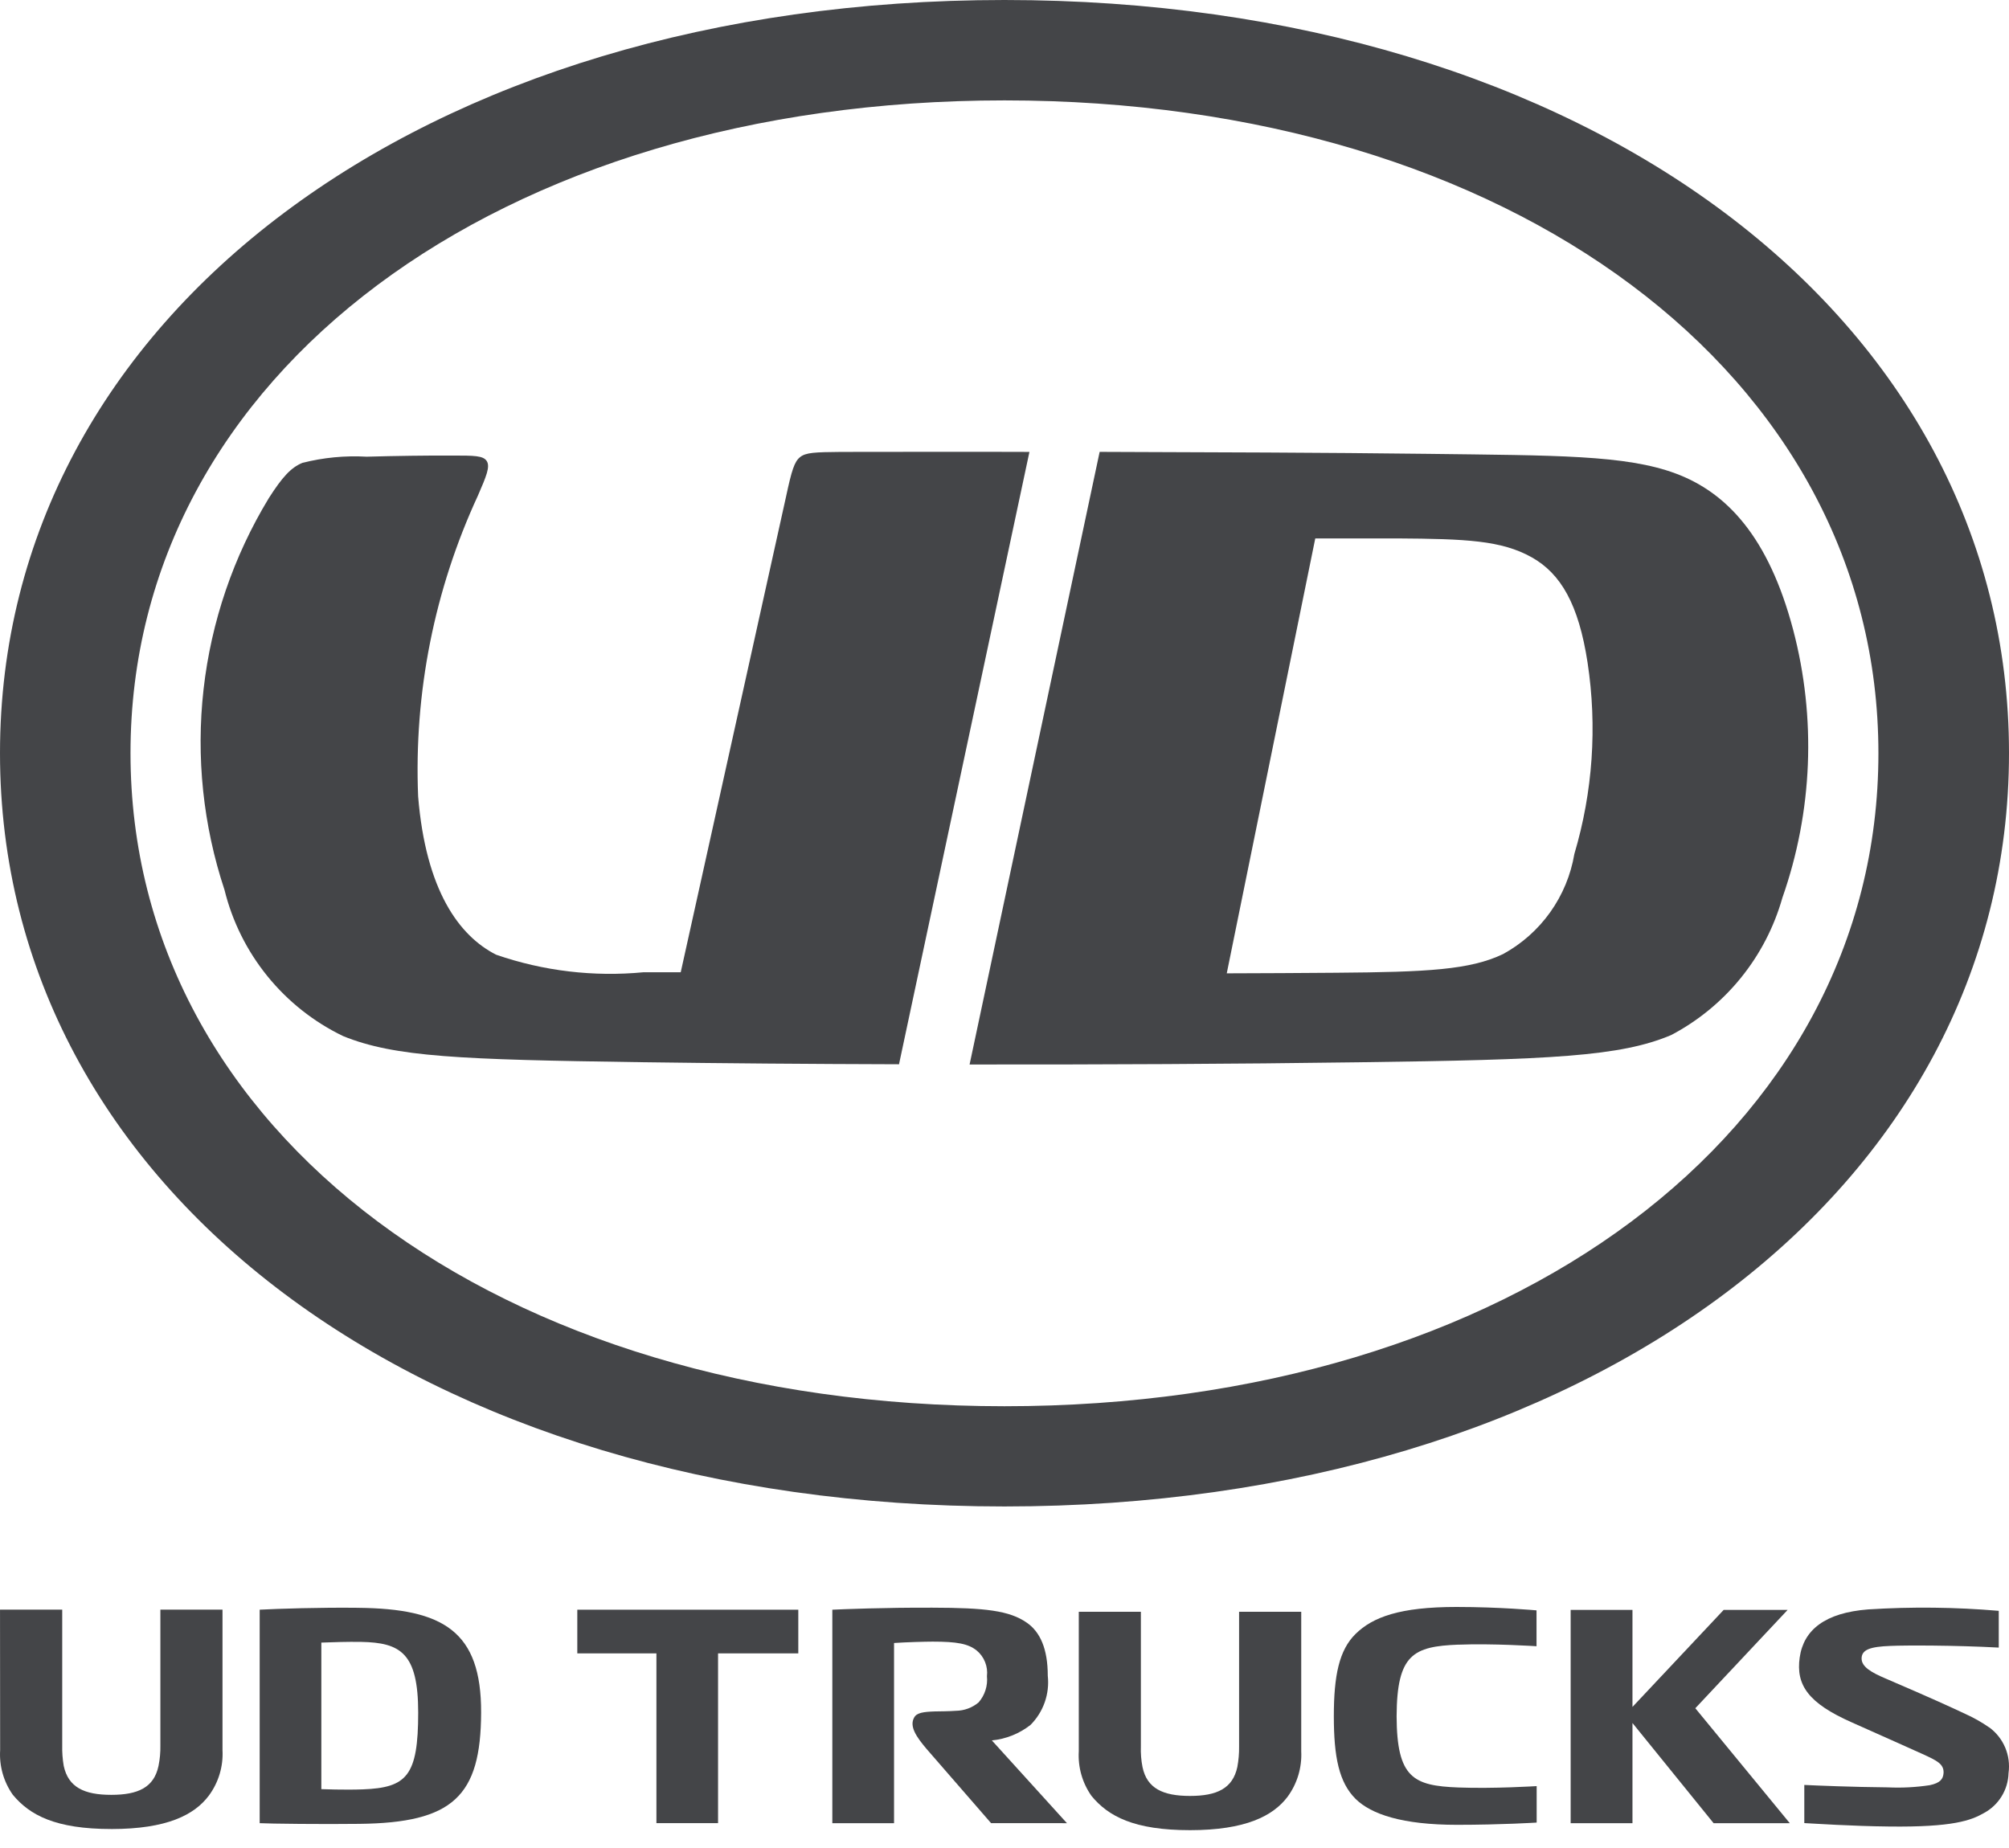
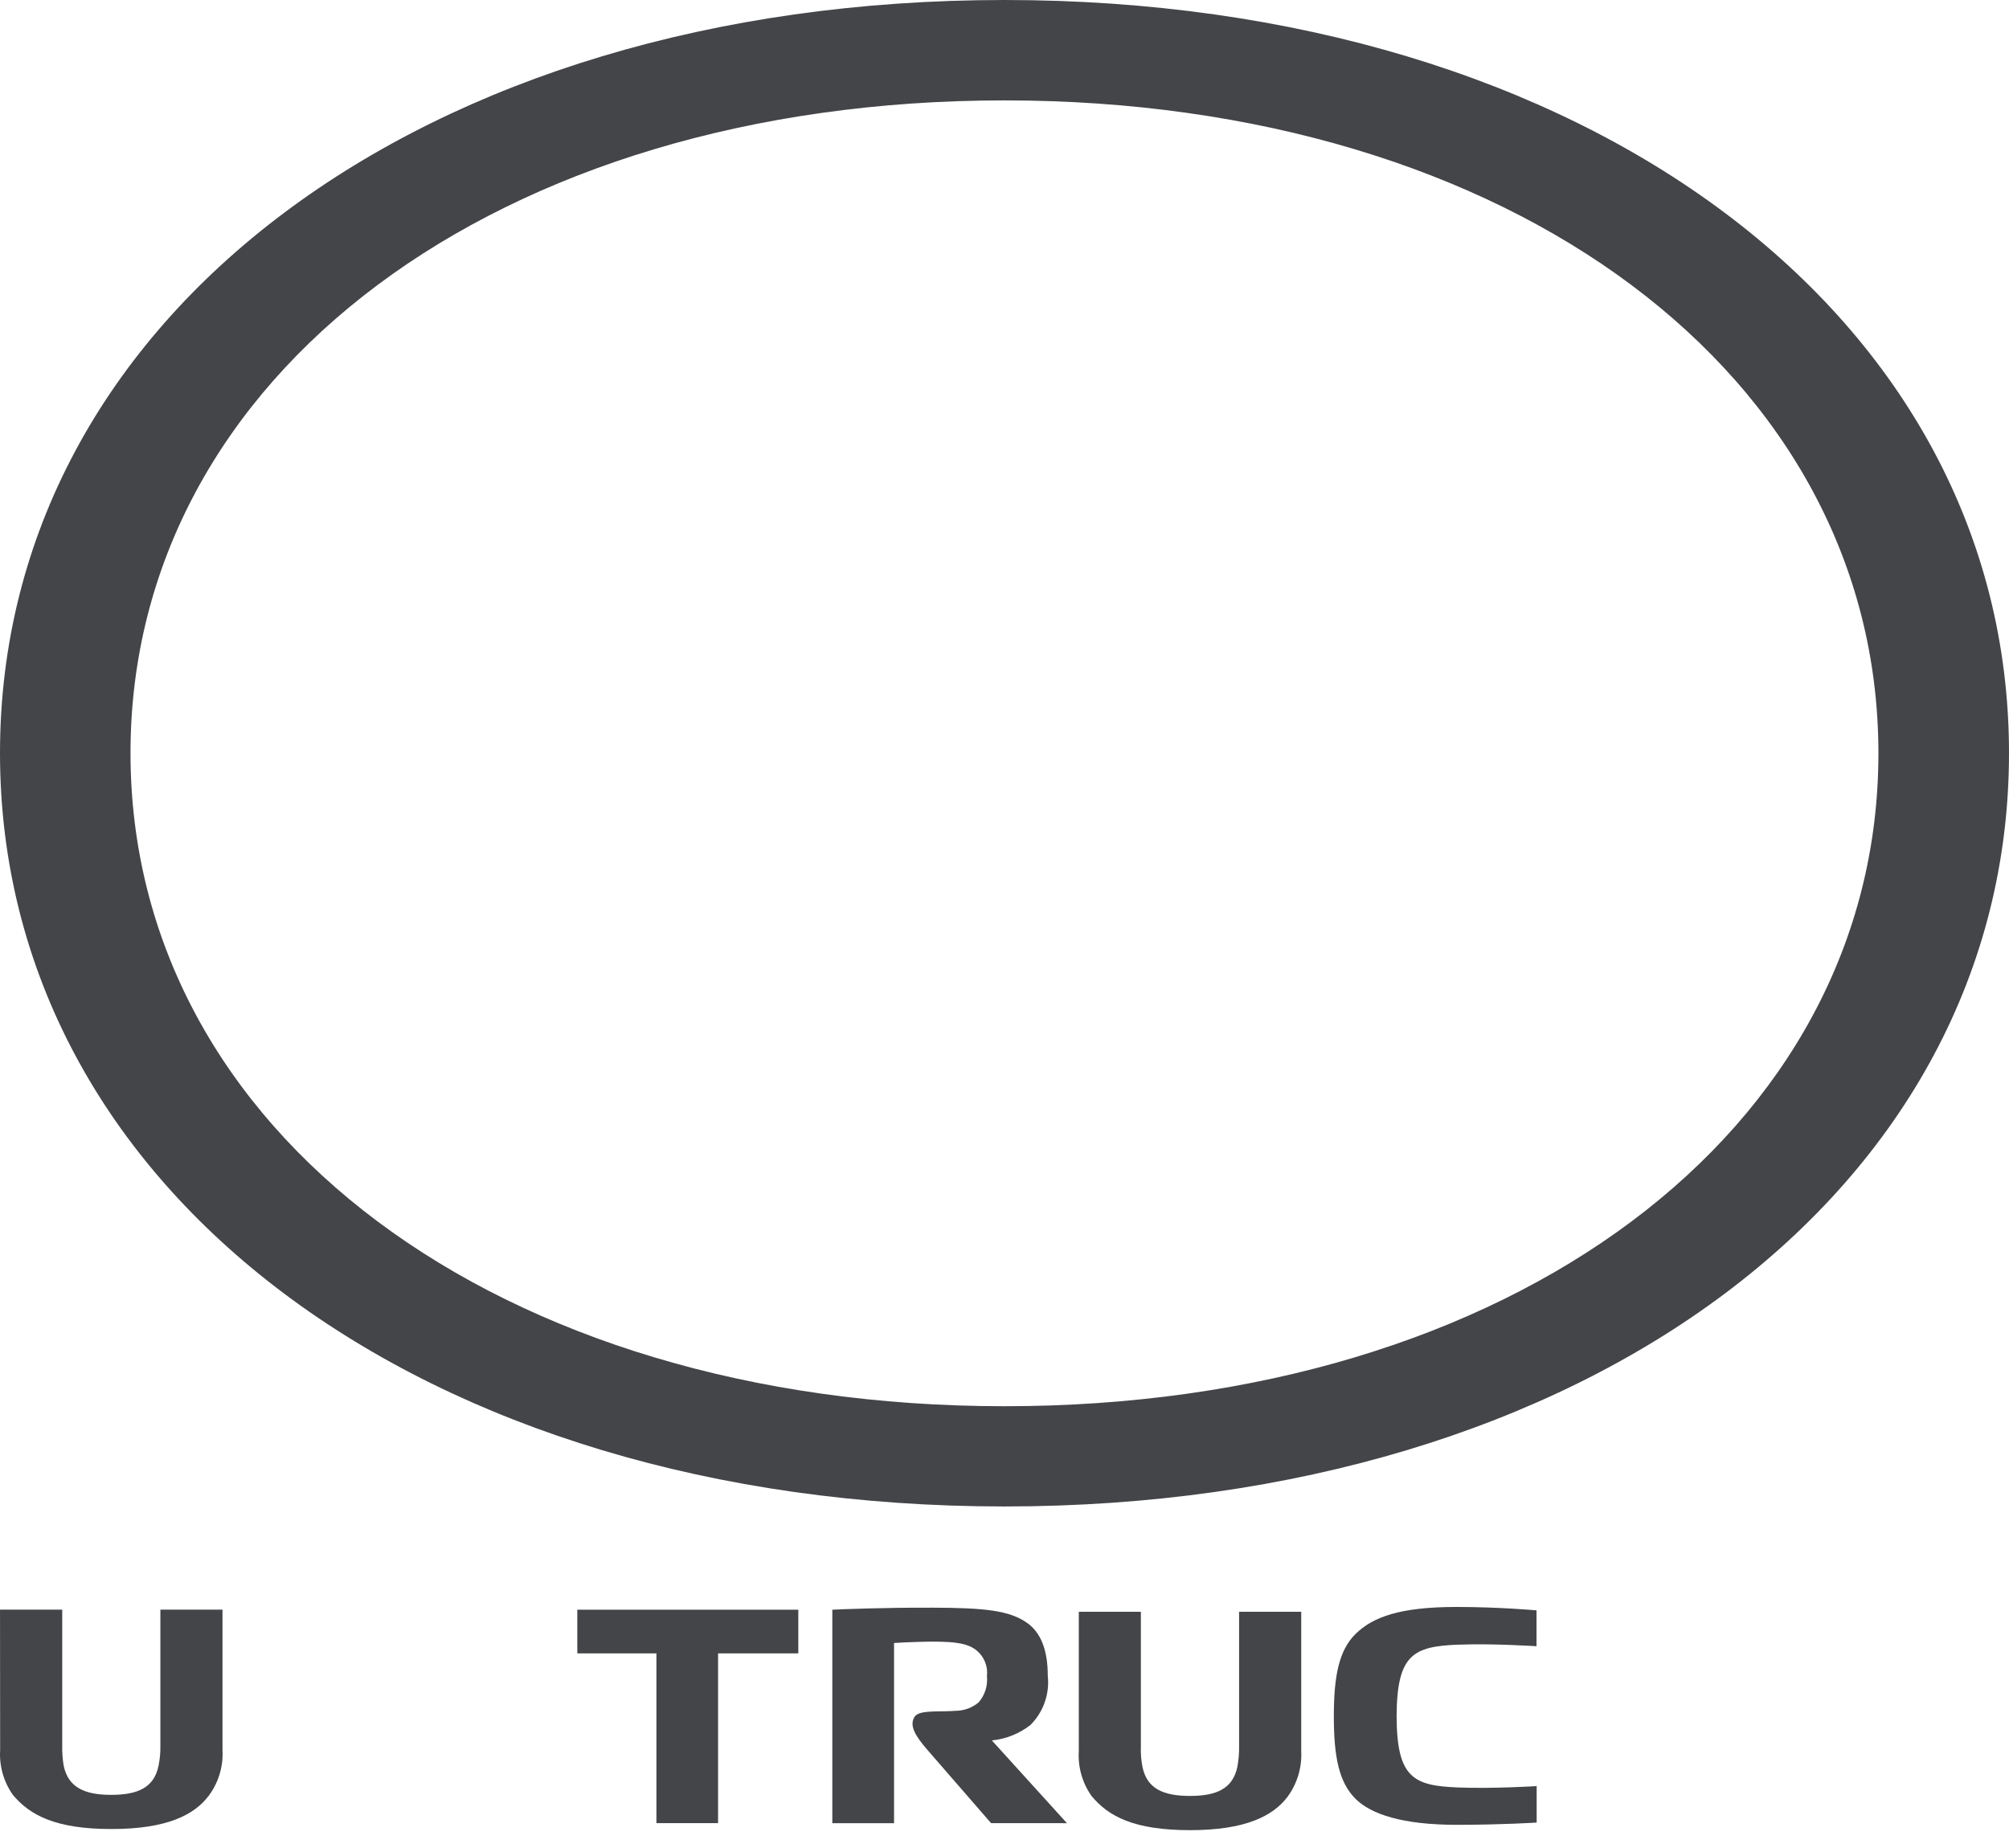
<svg xmlns="http://www.w3.org/2000/svg" viewBox="0 0 100 92" fill="none">
  <path d="M100 37.492C100 59.225 78.965 74.997 49.996 74.997C21.026 74.997 0 59.221 0 37.492C0 15.764 21.035 0 49.998 0C78.961 0 100 15.77 100 37.492ZM49.998 4.998C24.797 4.998 6.496 18.666 6.496 37.492C6.496 56.319 24.797 70.007 49.998 70.007C75.198 70.007 93.5 56.333 93.5 37.501C93.5 18.668 75.204 4.998 49.998 4.998Z" fill="#444548" />
-   <path d="M54.736 22.496C60.375 22.514 65.929 22.531 71.067 22.594C77.447 22.675 80.915 22.645 83.404 23.571C85.942 24.513 88.034 26.725 89.257 31.355C90.414 35.756 90.227 40.403 88.719 44.697C88.308 46.151 87.606 47.506 86.655 48.68C85.704 49.854 84.525 50.822 83.188 51.527C80.669 52.595 77.26 52.758 67.638 52.884C61.462 52.971 54.839 53 48.262 52.994L54.736 22.496ZM61.063 48.456C62.894 48.456 64.726 48.437 66.507 48.427C71.049 48.392 73.175 48.283 74.816 47.497C75.746 46.989 76.548 46.277 77.163 45.414C77.778 44.551 78.189 43.56 78.365 42.515C79.284 39.424 79.508 36.169 79.022 32.981C78.579 30.091 77.693 28.555 76.236 27.741C74.734 26.902 72.98 26.827 69.539 26.804C68.216 26.804 66.84 26.804 65.469 26.804L61.063 48.456Z" fill="#444548" />
-   <path d="M39.129 24.712C39.405 23.43 39.536 22.99 39.823 22.758C40.109 22.526 40.561 22.51 41.868 22.498C44.959 22.498 48.097 22.485 51.241 22.498L44.749 52.983C40.333 52.971 35.966 52.936 31.829 52.879C22.929 52.751 19.641 52.625 17.076 51.579C15.618 50.875 14.333 49.858 13.313 48.6C12.293 47.343 11.563 45.876 11.175 44.303C10.109 41.088 9.753 37.679 10.133 34.313C10.514 30.946 11.62 27.702 13.377 24.805C14.052 23.747 14.486 23.275 15.052 23.043C16.097 22.778 17.176 22.674 18.253 22.736C19.677 22.695 21.305 22.673 22.526 22.679C23.595 22.679 24.057 22.679 24.23 22.956C24.403 23.232 24.213 23.7 23.79 24.671C21.622 29.356 20.601 34.489 20.813 39.647C21.193 44.316 22.848 46.593 24.696 47.529C27.051 48.343 29.554 48.641 32.034 48.402C32.659 48.402 33.432 48.402 33.884 48.402L39.129 24.712Z" fill="#444548" />
-   <path d="M99.002 85.989C98.638 85.737 98.252 85.518 97.849 85.336C97.182 85.022 96.202 84.567 93.847 83.558C93.166 83.267 92.653 82.984 92.663 82.555C92.674 82.126 93.085 81.977 94.107 81.939C94.838 81.906 97.295 81.904 99.49 82.023V80.193C97.328 80.008 95.155 79.984 92.989 80.122C90.844 80.289 89.778 81.139 89.582 82.514C89.386 83.888 90.01 84.79 92.178 85.748C93.732 86.437 95.69 87.319 95.69 87.319C96.41 87.647 96.763 87.816 96.743 88.263C96.722 88.563 96.583 88.762 96.055 88.873C95.363 88.978 94.663 89.014 93.963 88.981C92.172 88.965 90.449 88.891 89.811 88.861V90.76C90.31 90.785 92.176 90.911 94.025 90.93C97.22 90.971 98.116 90.622 98.744 90.264C99.107 90.07 99.413 89.784 99.629 89.434C99.846 89.084 99.966 88.682 99.977 88.271C100.037 87.837 99.979 87.396 99.808 86.993C99.636 86.591 99.359 86.243 99.004 85.986" fill="#444548" />
-   <path d="M84.386 85.042L88.981 80.147H85.797L81.258 84.977V80.147H78.181V90.764H81.258V85.778L85.296 90.764H89.088L84.386 85.042Z" fill="#444548" />
  <path d="M72.591 81.878C74.287 81.81 76.482 81.955 76.482 81.955V80.17C76.482 80.17 74.671 80 72.493 80C69.678 80 68.329 80.505 67.478 81.34C66.655 82.147 66.393 83.418 66.393 85.442C66.393 87.466 66.649 88.734 67.478 89.558C68.256 90.321 69.802 90.846 72.523 90.846C74.742 90.846 76.489 90.734 76.489 90.734V88.919C76.489 88.919 74.338 89.055 72.591 88.987C70.353 88.902 69.529 88.512 69.518 85.443C69.531 82.35 70.355 81.965 72.591 81.876" fill="#444548" />
  <path d="M59.231 91.112C61.998 91.112 63.368 90.406 64.092 89.447C64.571 88.793 64.81 87.995 64.77 87.185V80.241H61.677V86.945C61.682 87.289 61.652 87.633 61.589 87.971C61.358 89.034 60.578 89.408 59.233 89.408C57.889 89.408 57.09 89.034 56.87 87.971C56.803 87.633 56.776 87.289 56.788 86.945C56.788 86.945 56.788 80.737 56.788 80.241H53.698V87.185C53.651 87.975 53.873 88.757 54.328 89.404C55.166 90.428 56.458 91.112 59.235 91.112" fill="#444548" />
  <path d="M53.108 90.764L49.371 86.644C50.072 86.576 50.739 86.309 51.293 85.874C51.611 85.556 51.853 85.171 52.002 84.747C52.151 84.323 52.203 83.871 52.154 83.424C52.154 82.076 51.769 81.242 51.117 80.788C50.247 80.177 49.03 80.042 46.417 80.036C44.008 80.027 41.94 80.112 41.43 80.137V90.764H44.502V81.794C45.099 81.753 46.046 81.726 46.426 81.726C47.631 81.726 48.194 81.83 48.614 82.167C48.8 82.32 48.944 82.518 49.033 82.742C49.123 82.966 49.155 83.208 49.126 83.447C49.15 83.682 49.125 83.919 49.053 84.143C48.982 84.368 48.865 84.575 48.71 84.753C48.394 85.017 47.997 85.164 47.585 85.169C47.216 85.197 46.771 85.196 46.532 85.201C45.956 85.22 45.627 85.269 45.502 85.506C45.261 85.939 45.594 86.444 46.109 87.054C46.69 87.728 48.612 89.931 49.332 90.763L53.108 90.764Z" fill="#444548" />
  <path d="M39.736 80.137H28.736V82.311H32.674V90.762H35.742V82.311H39.736V80.137Z" fill="#444548" />
-   <path d="M17.846 80.042C15.913 80.019 13.841 80.088 12.926 80.136V90.764C13.352 90.791 16.138 90.822 17.885 90.798C22.54 90.748 23.936 89.43 23.948 85.26C23.963 81.202 22.06 80.089 17.844 80.043M18.065 89.081C17.16 89.116 15.995 89.07 15.995 89.07V81.774C16.668 81.751 17.252 81.729 17.973 81.739C19.932 81.778 20.816 82.282 20.816 85.26C20.816 88.412 20.249 88.996 18.065 89.081Z" fill="#444548" />
  <path d="M5.538 91.056C8.314 91.056 9.676 90.351 10.397 89.39C10.879 88.737 11.119 87.936 11.075 87.125V80.132H7.983V86.886C7.99 87.231 7.959 87.575 7.89 87.913C7.667 88.98 6.881 89.354 5.539 89.354C4.197 89.354 3.401 88.98 3.172 87.913C3.114 87.574 3.089 87.23 3.097 86.886C3.097 86.886 3.097 80.678 3.097 80.132H0.001C0.001 80.607 0.007 86.245 0.007 87.125C-0.042 87.916 0.18 88.701 0.637 89.349C1.478 90.366 2.766 91.055 5.542 91.055" fill="#444548" />
</svg>